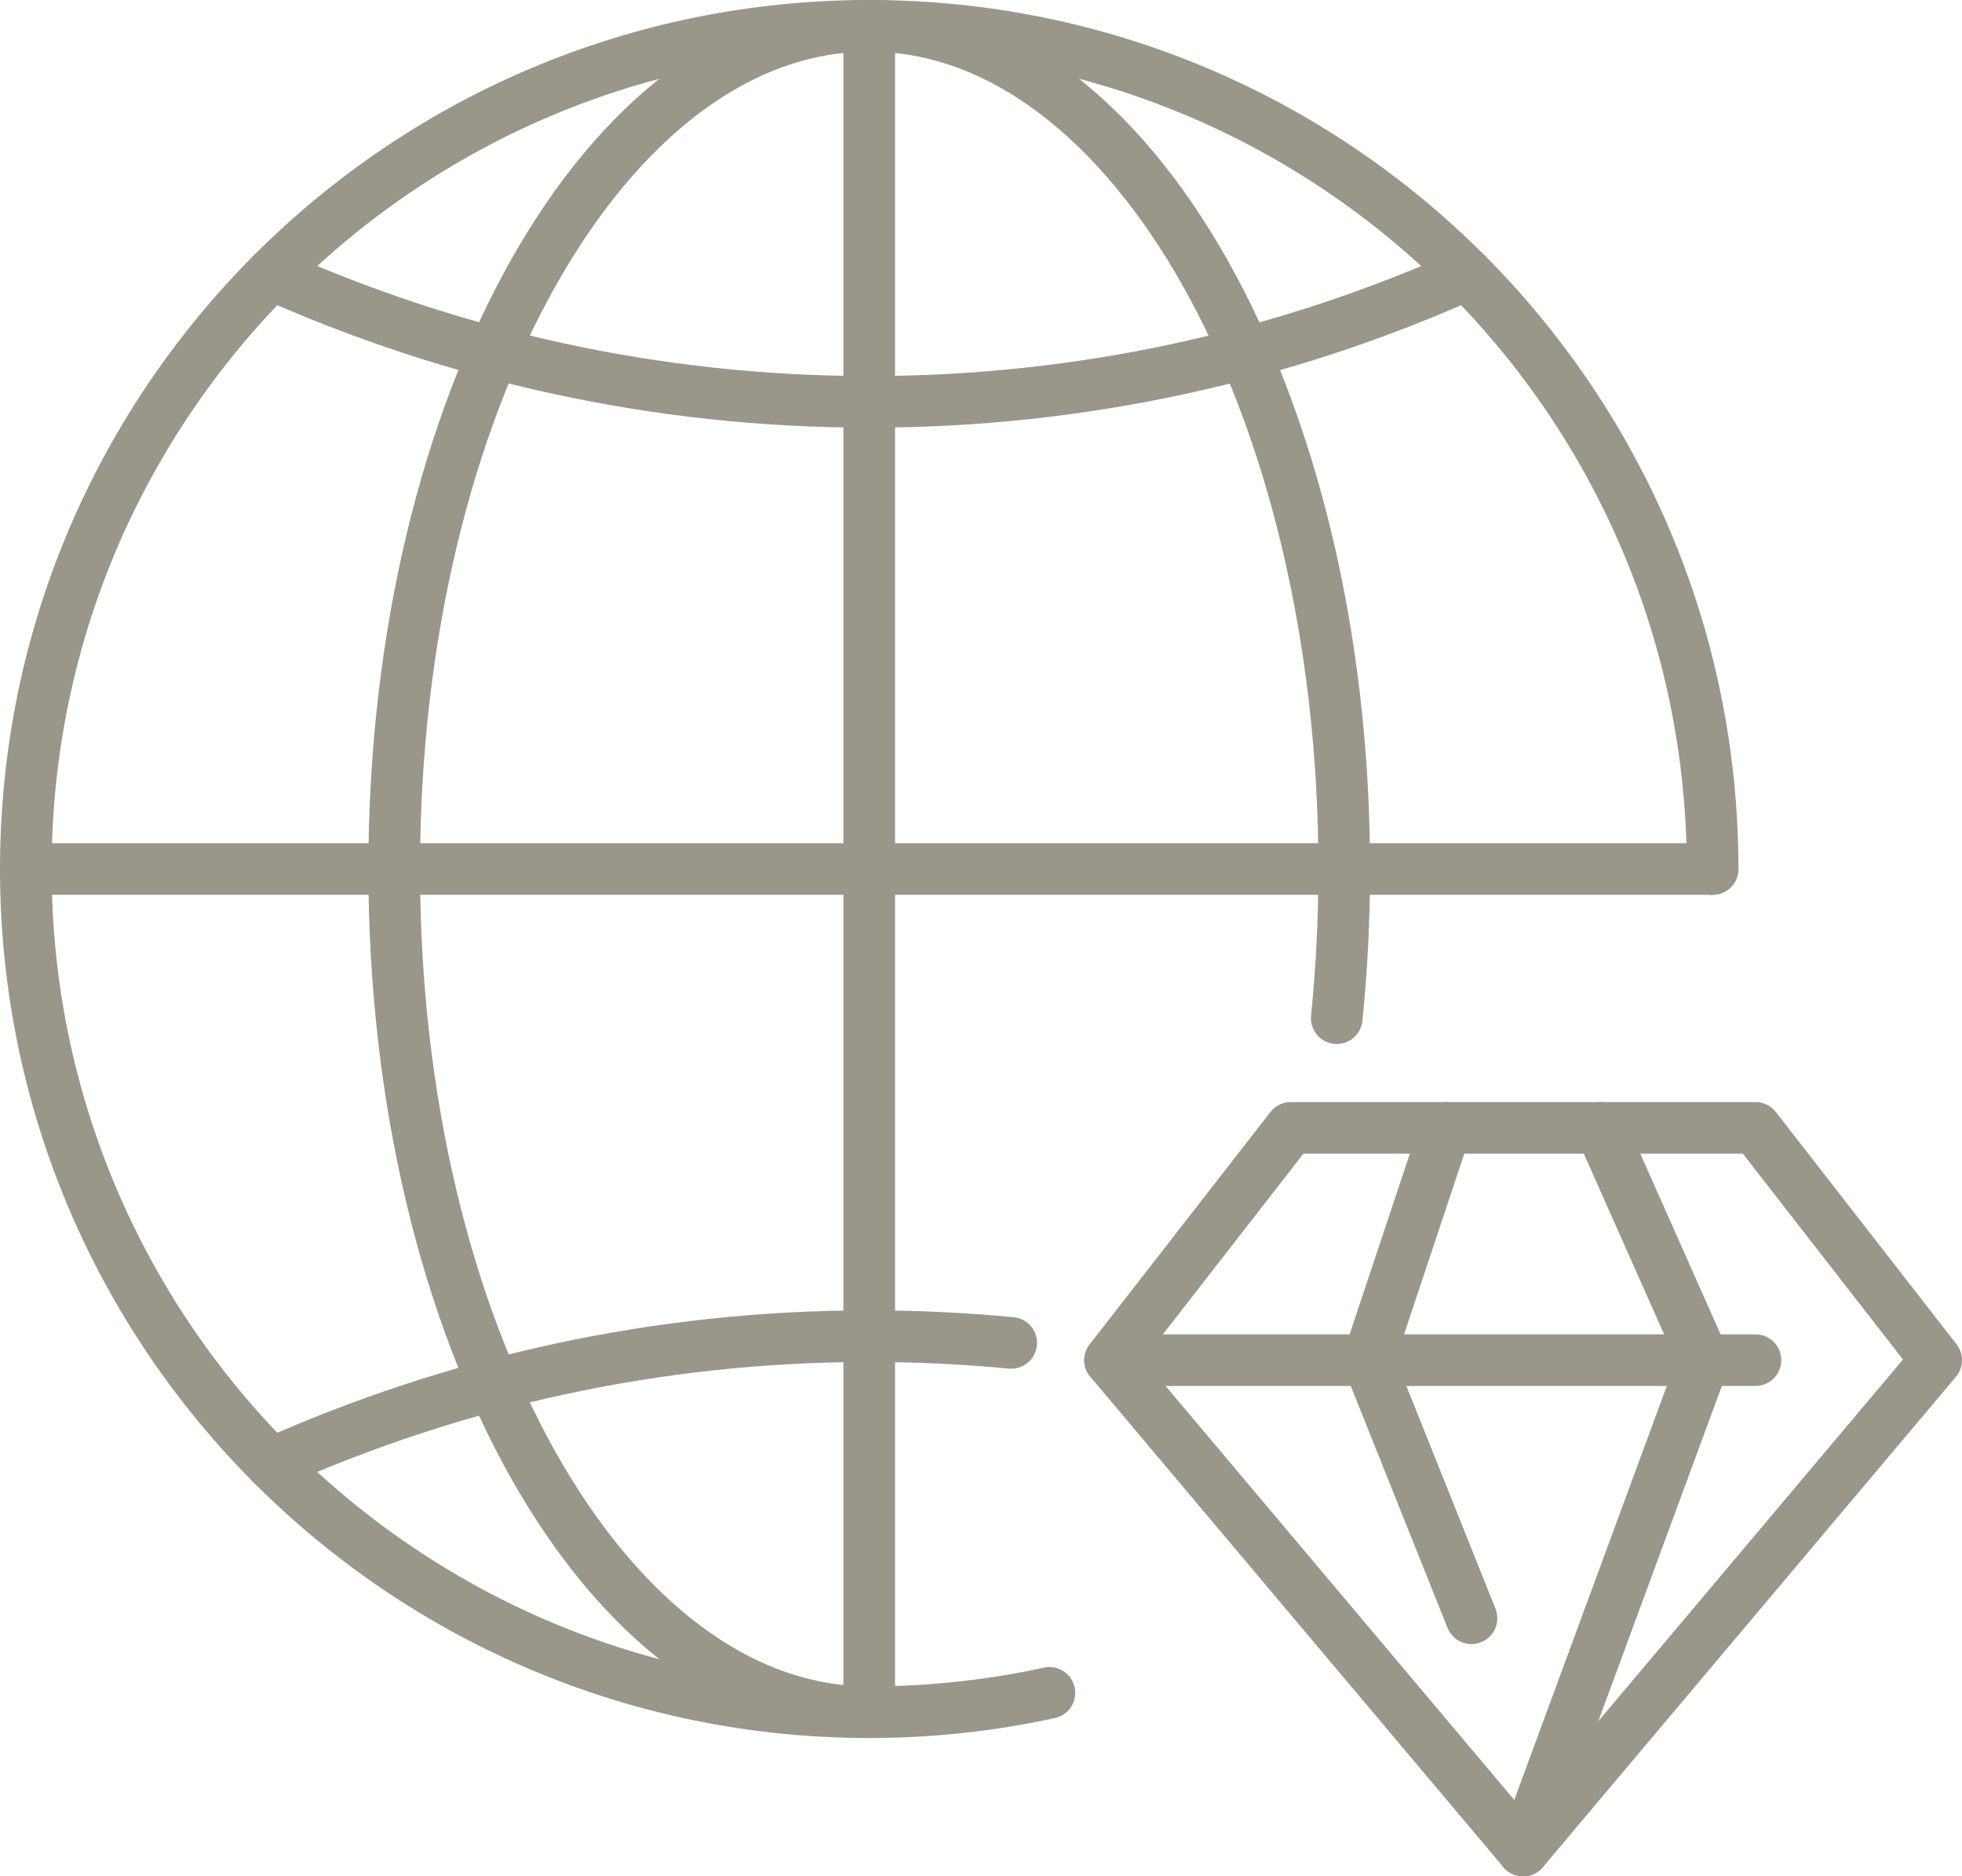
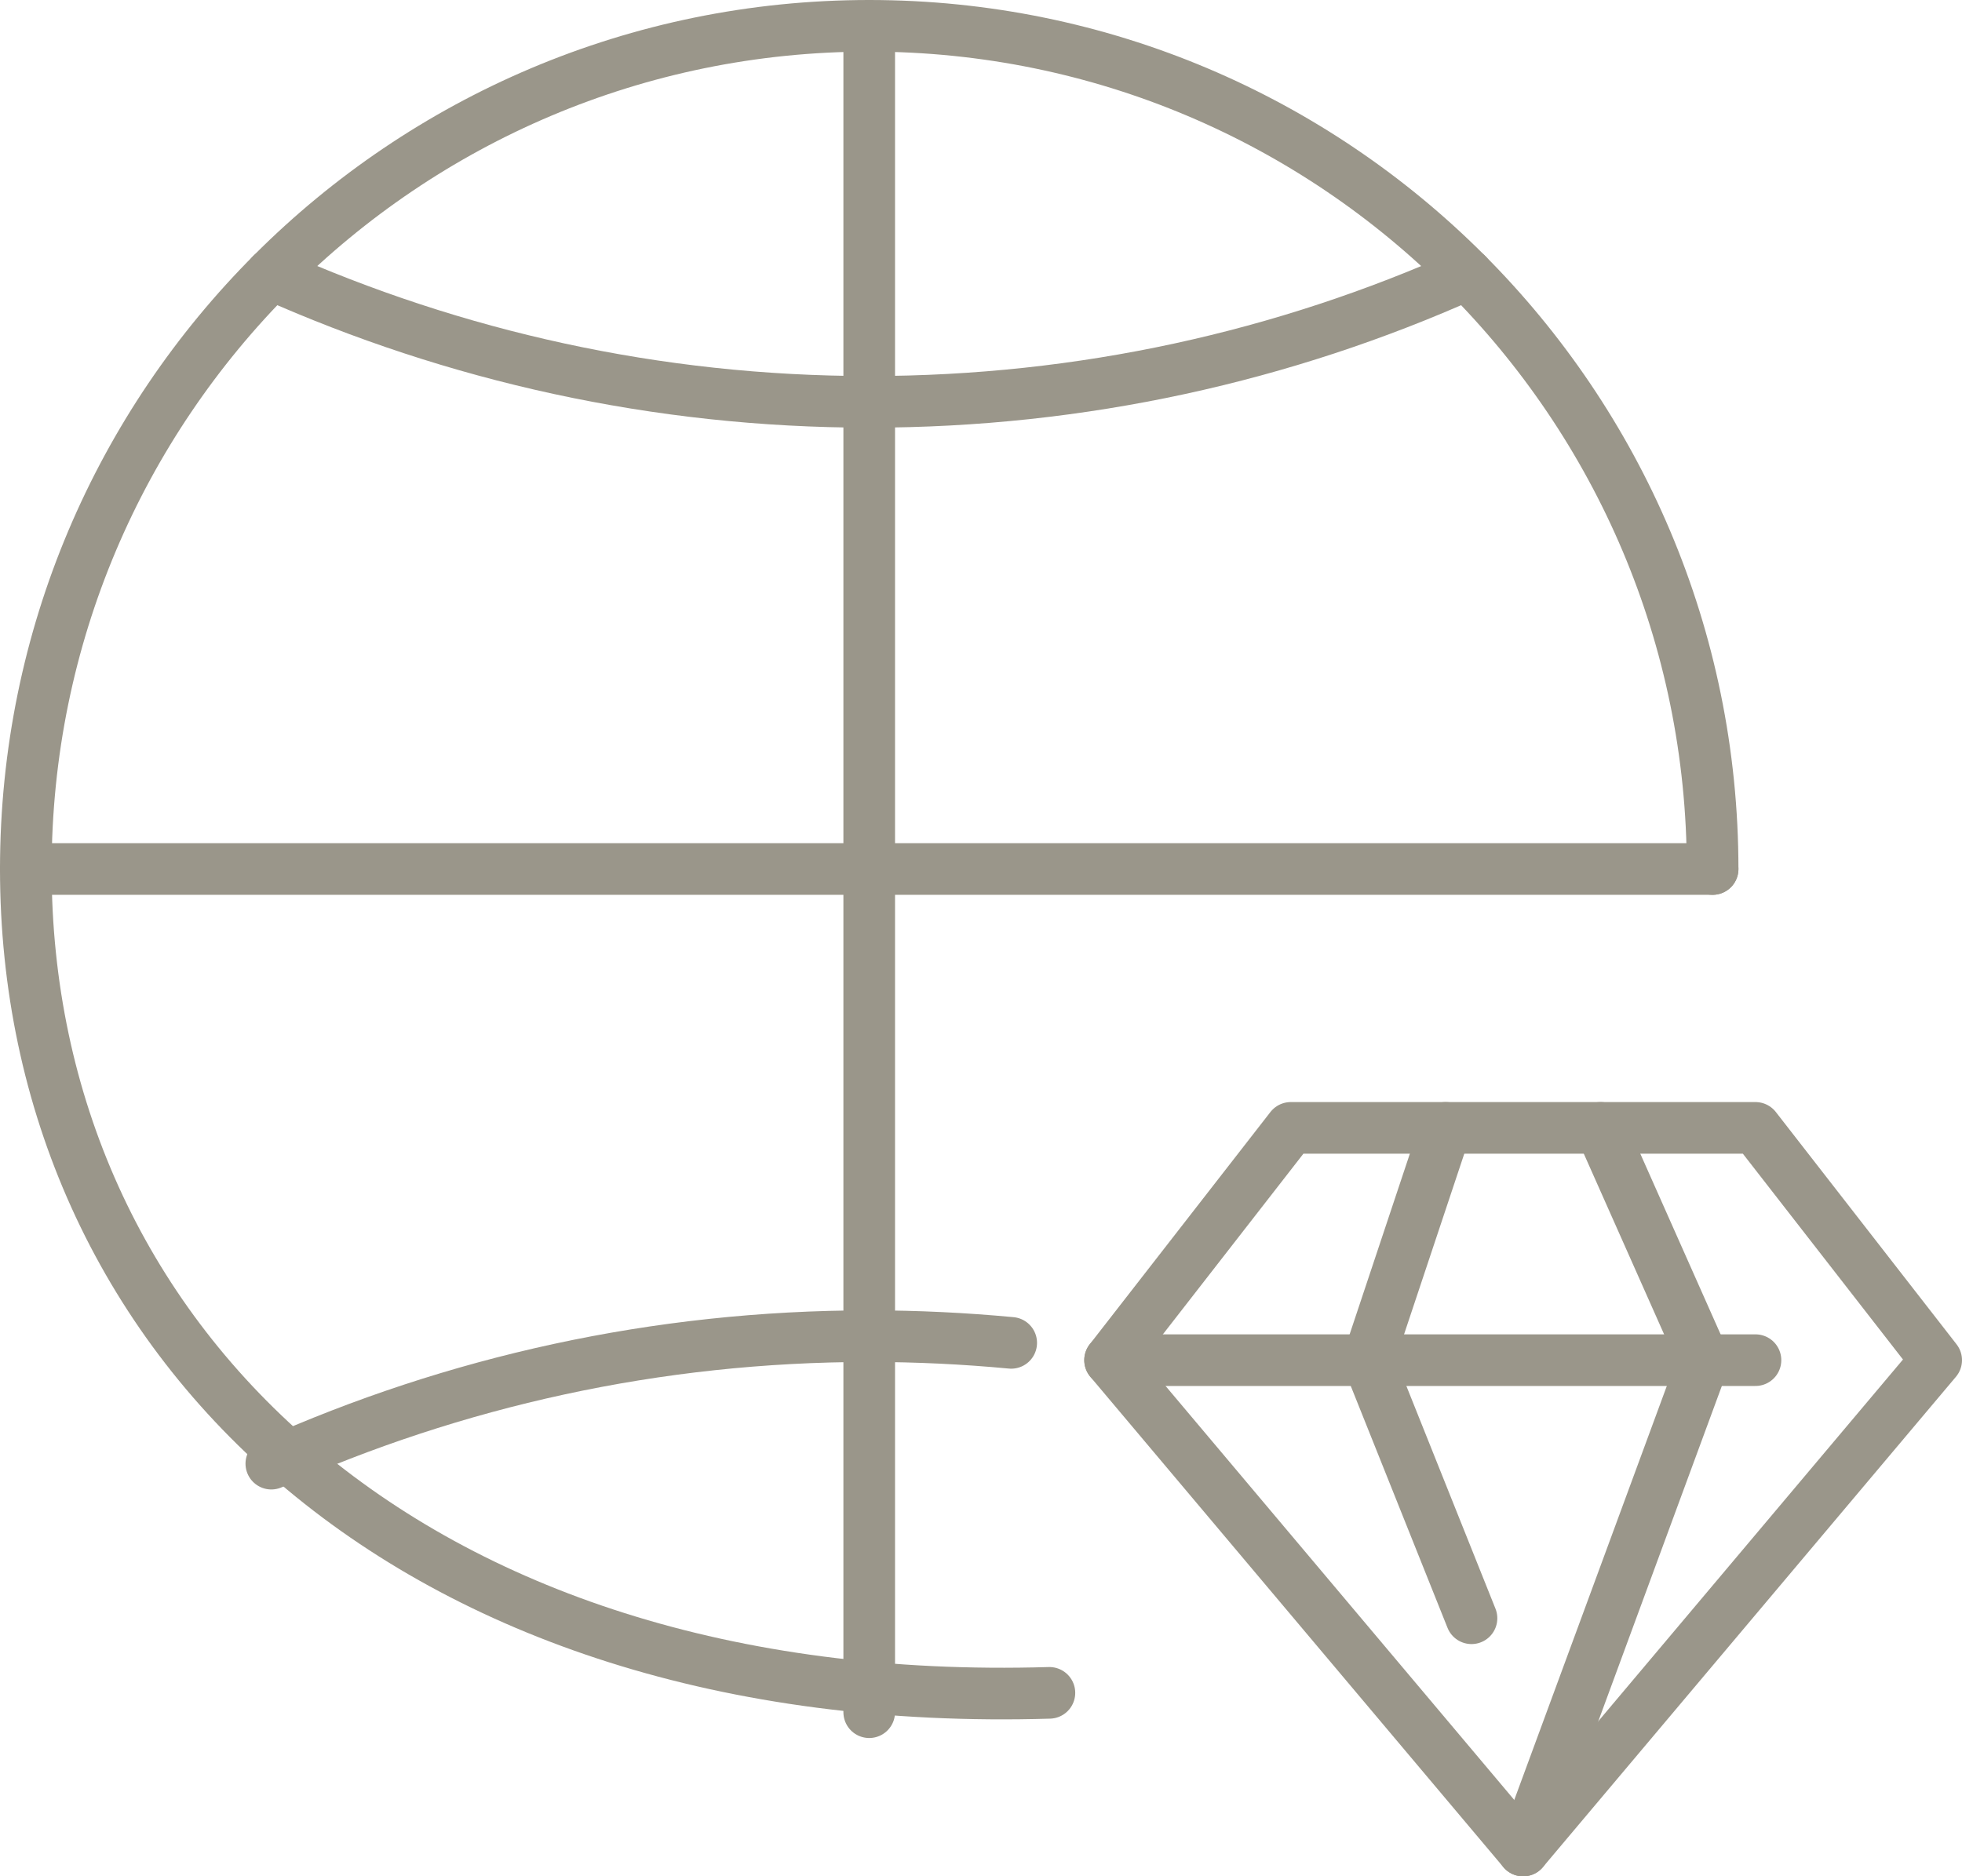
<svg xmlns="http://www.w3.org/2000/svg" id="Capa_1" viewBox="0 0 76 72.7">
  <defs>
    <style>.cls-1{fill:none;stroke:#9a968a;stroke-linecap:round;stroke-linejoin:round;stroke-width:2px;}</style>
  </defs>
-   <path class="cls-1" d="m40.65,65.59c-2.25.49-4.59.75-6.98.75C15.63,66.34,1,51.71,1,33.67S15.63,1,33.67,1s32.67,14.63,32.67,32.67" />
+   <path class="cls-1" d="m40.65,65.59C15.63,66.34,1,51.71,1,33.67S15.63,1,33.67,1s32.67,14.63,32.67,32.67" />
  <path class="cls-1" d="m39.17,52.03c-1.81-.17-3.64-.26-5.5-.26-8.25,0-16.08,1.77-23.16,4.94" />
  <path class="cls-1" d="m10.51,10.63c7.08,3.16,14.91,4.94,23.16,4.94s16.09-1.77,23.16-4.94" />
-   <path class="cls-1" d="m33.67,66.34c-10.16,0-18.4-14.63-18.4-32.67S23.51,1,33.67,1s18.4,14.63,18.4,32.67c0,1.97-.1,3.9-.29,5.78" />
  <line class="cls-1" x1="1" y1="33.67" x2="66.34" y2="33.67" />
  <line class="cls-1" x1="33.67" y1="1" x2="33.67" y2="66.34" />
  <polygon class="cls-1" points="75 52.7 68 43.7 50 43.7 43 52.7 59 71.7 75 52.7" />
  <polyline class="cls-1" points="62 43.7 66 52.7 59 71.7" />
  <polyline class="cls-1" points="57 62.7 53 52.7 56 43.7" />
  <line class="cls-1" x1="43" y1="52.7" x2="68" y2="52.7" />
</svg>